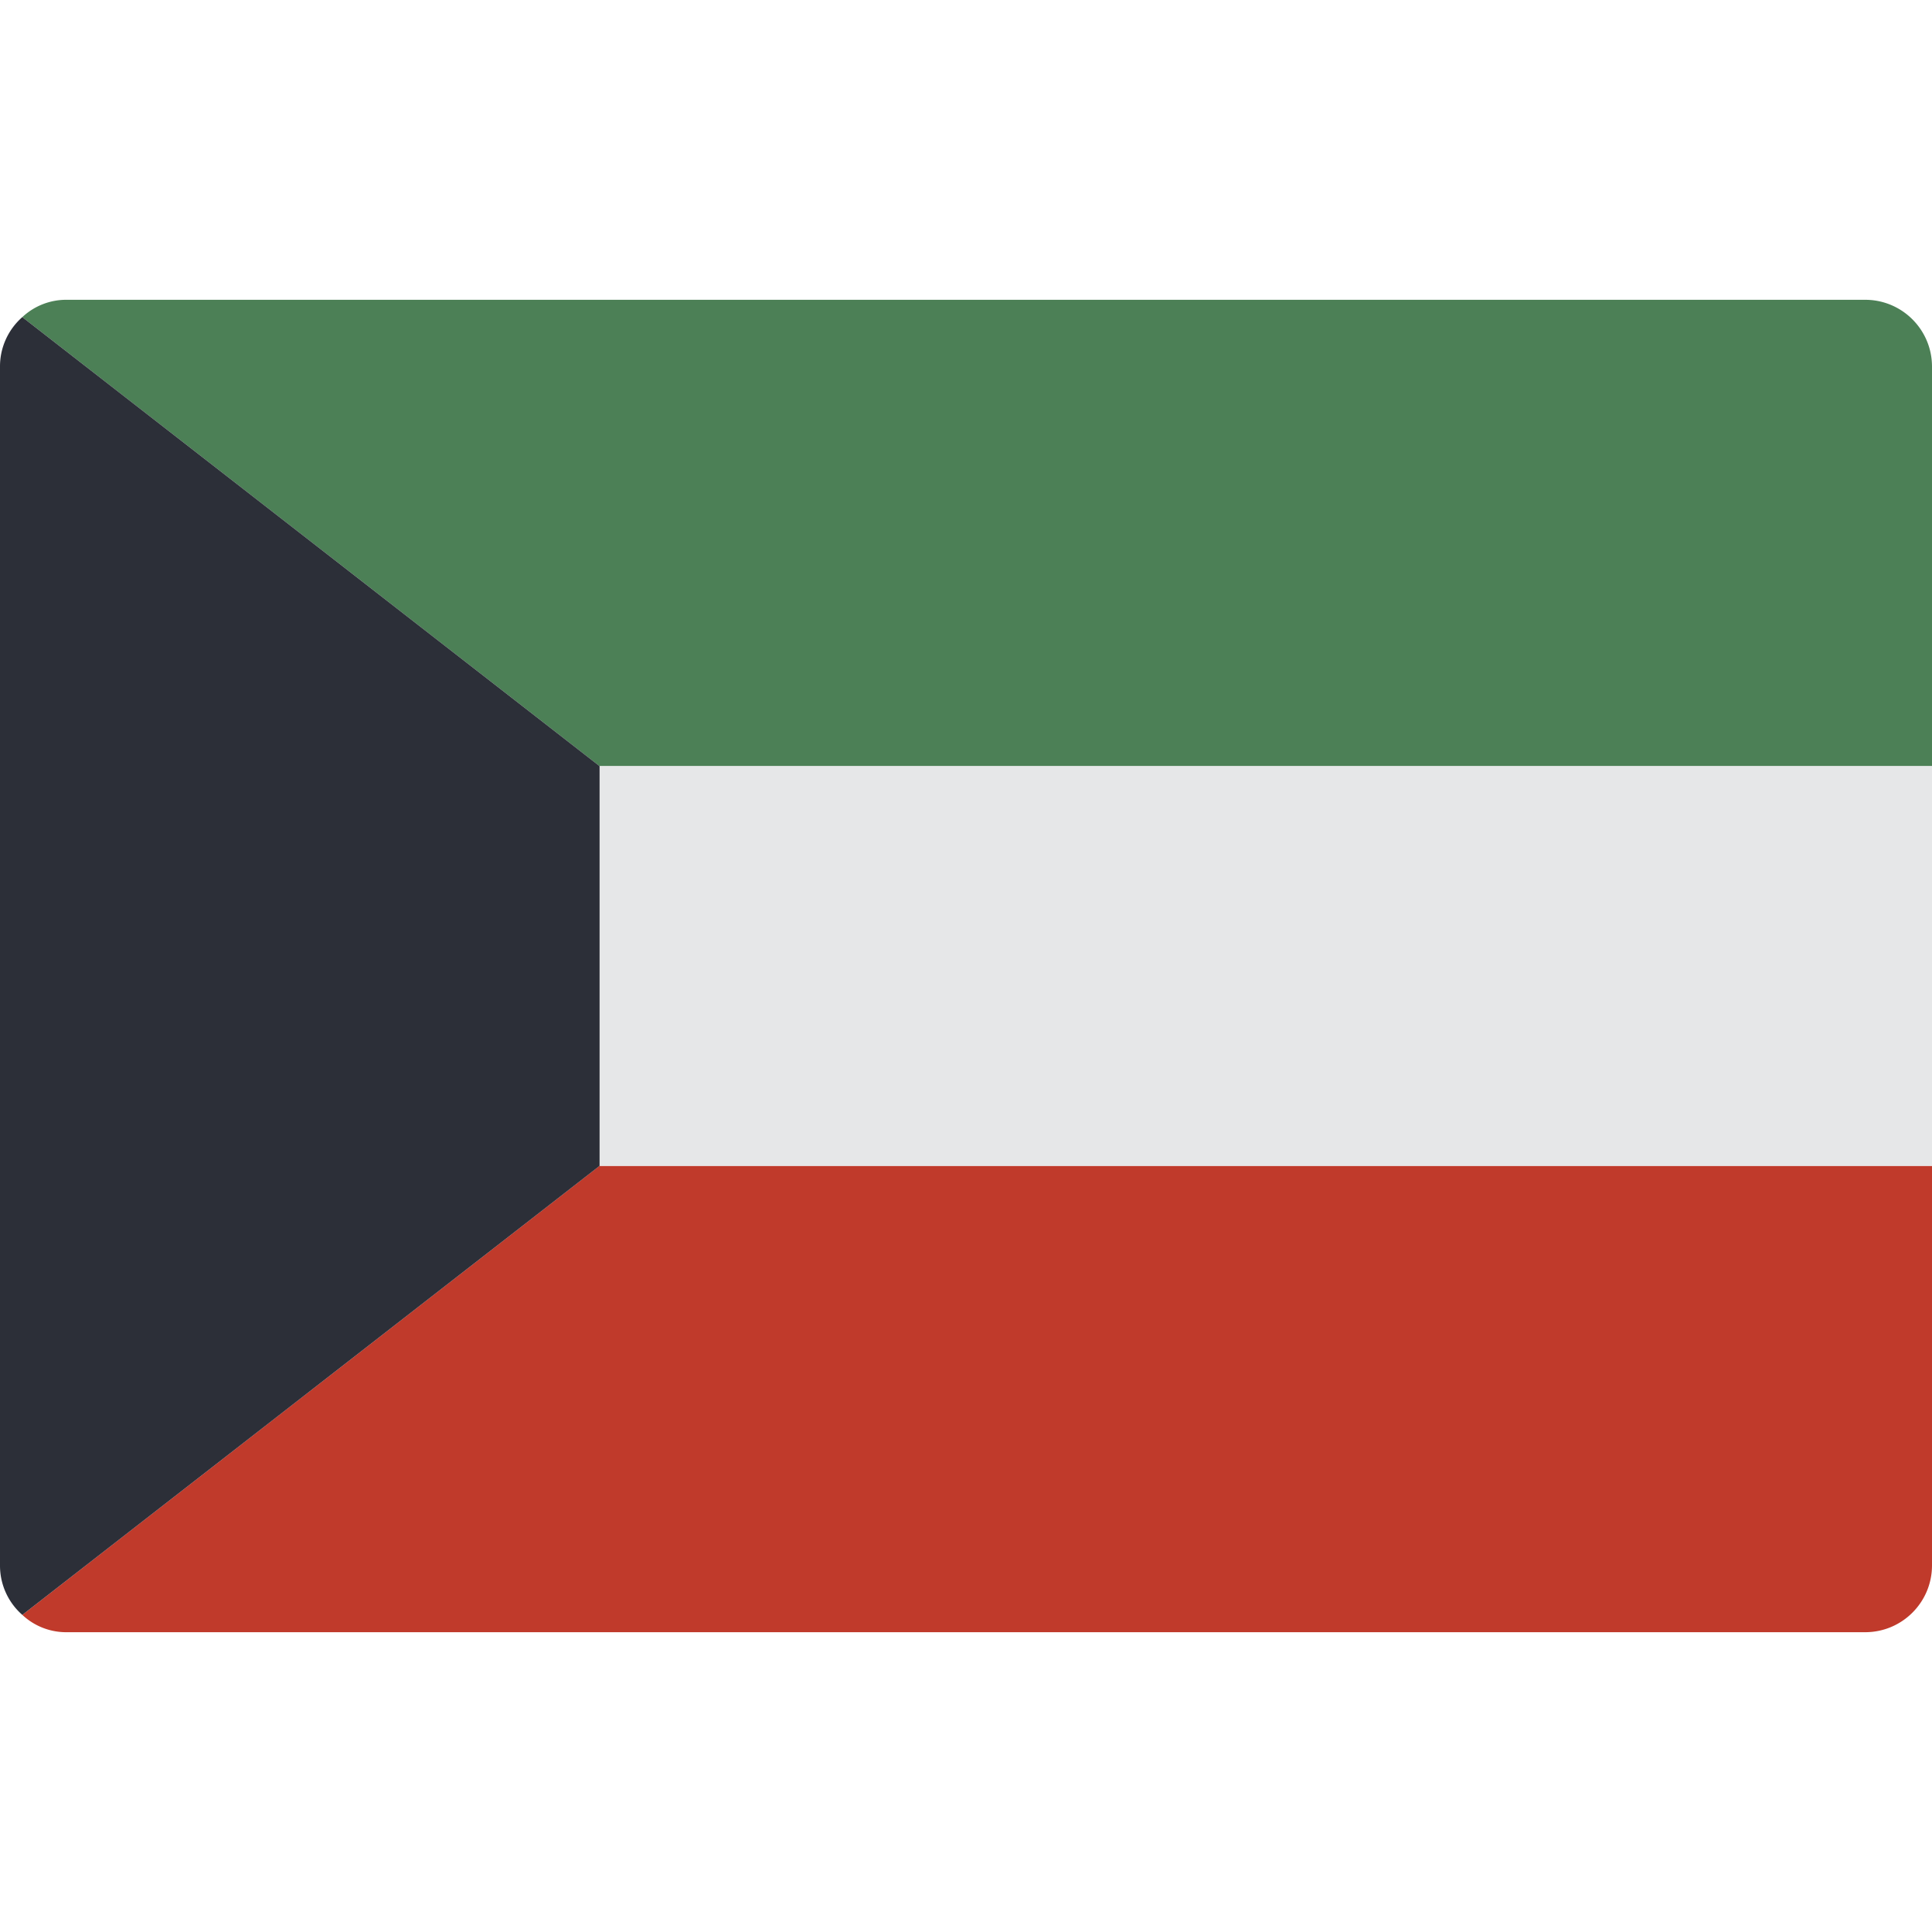
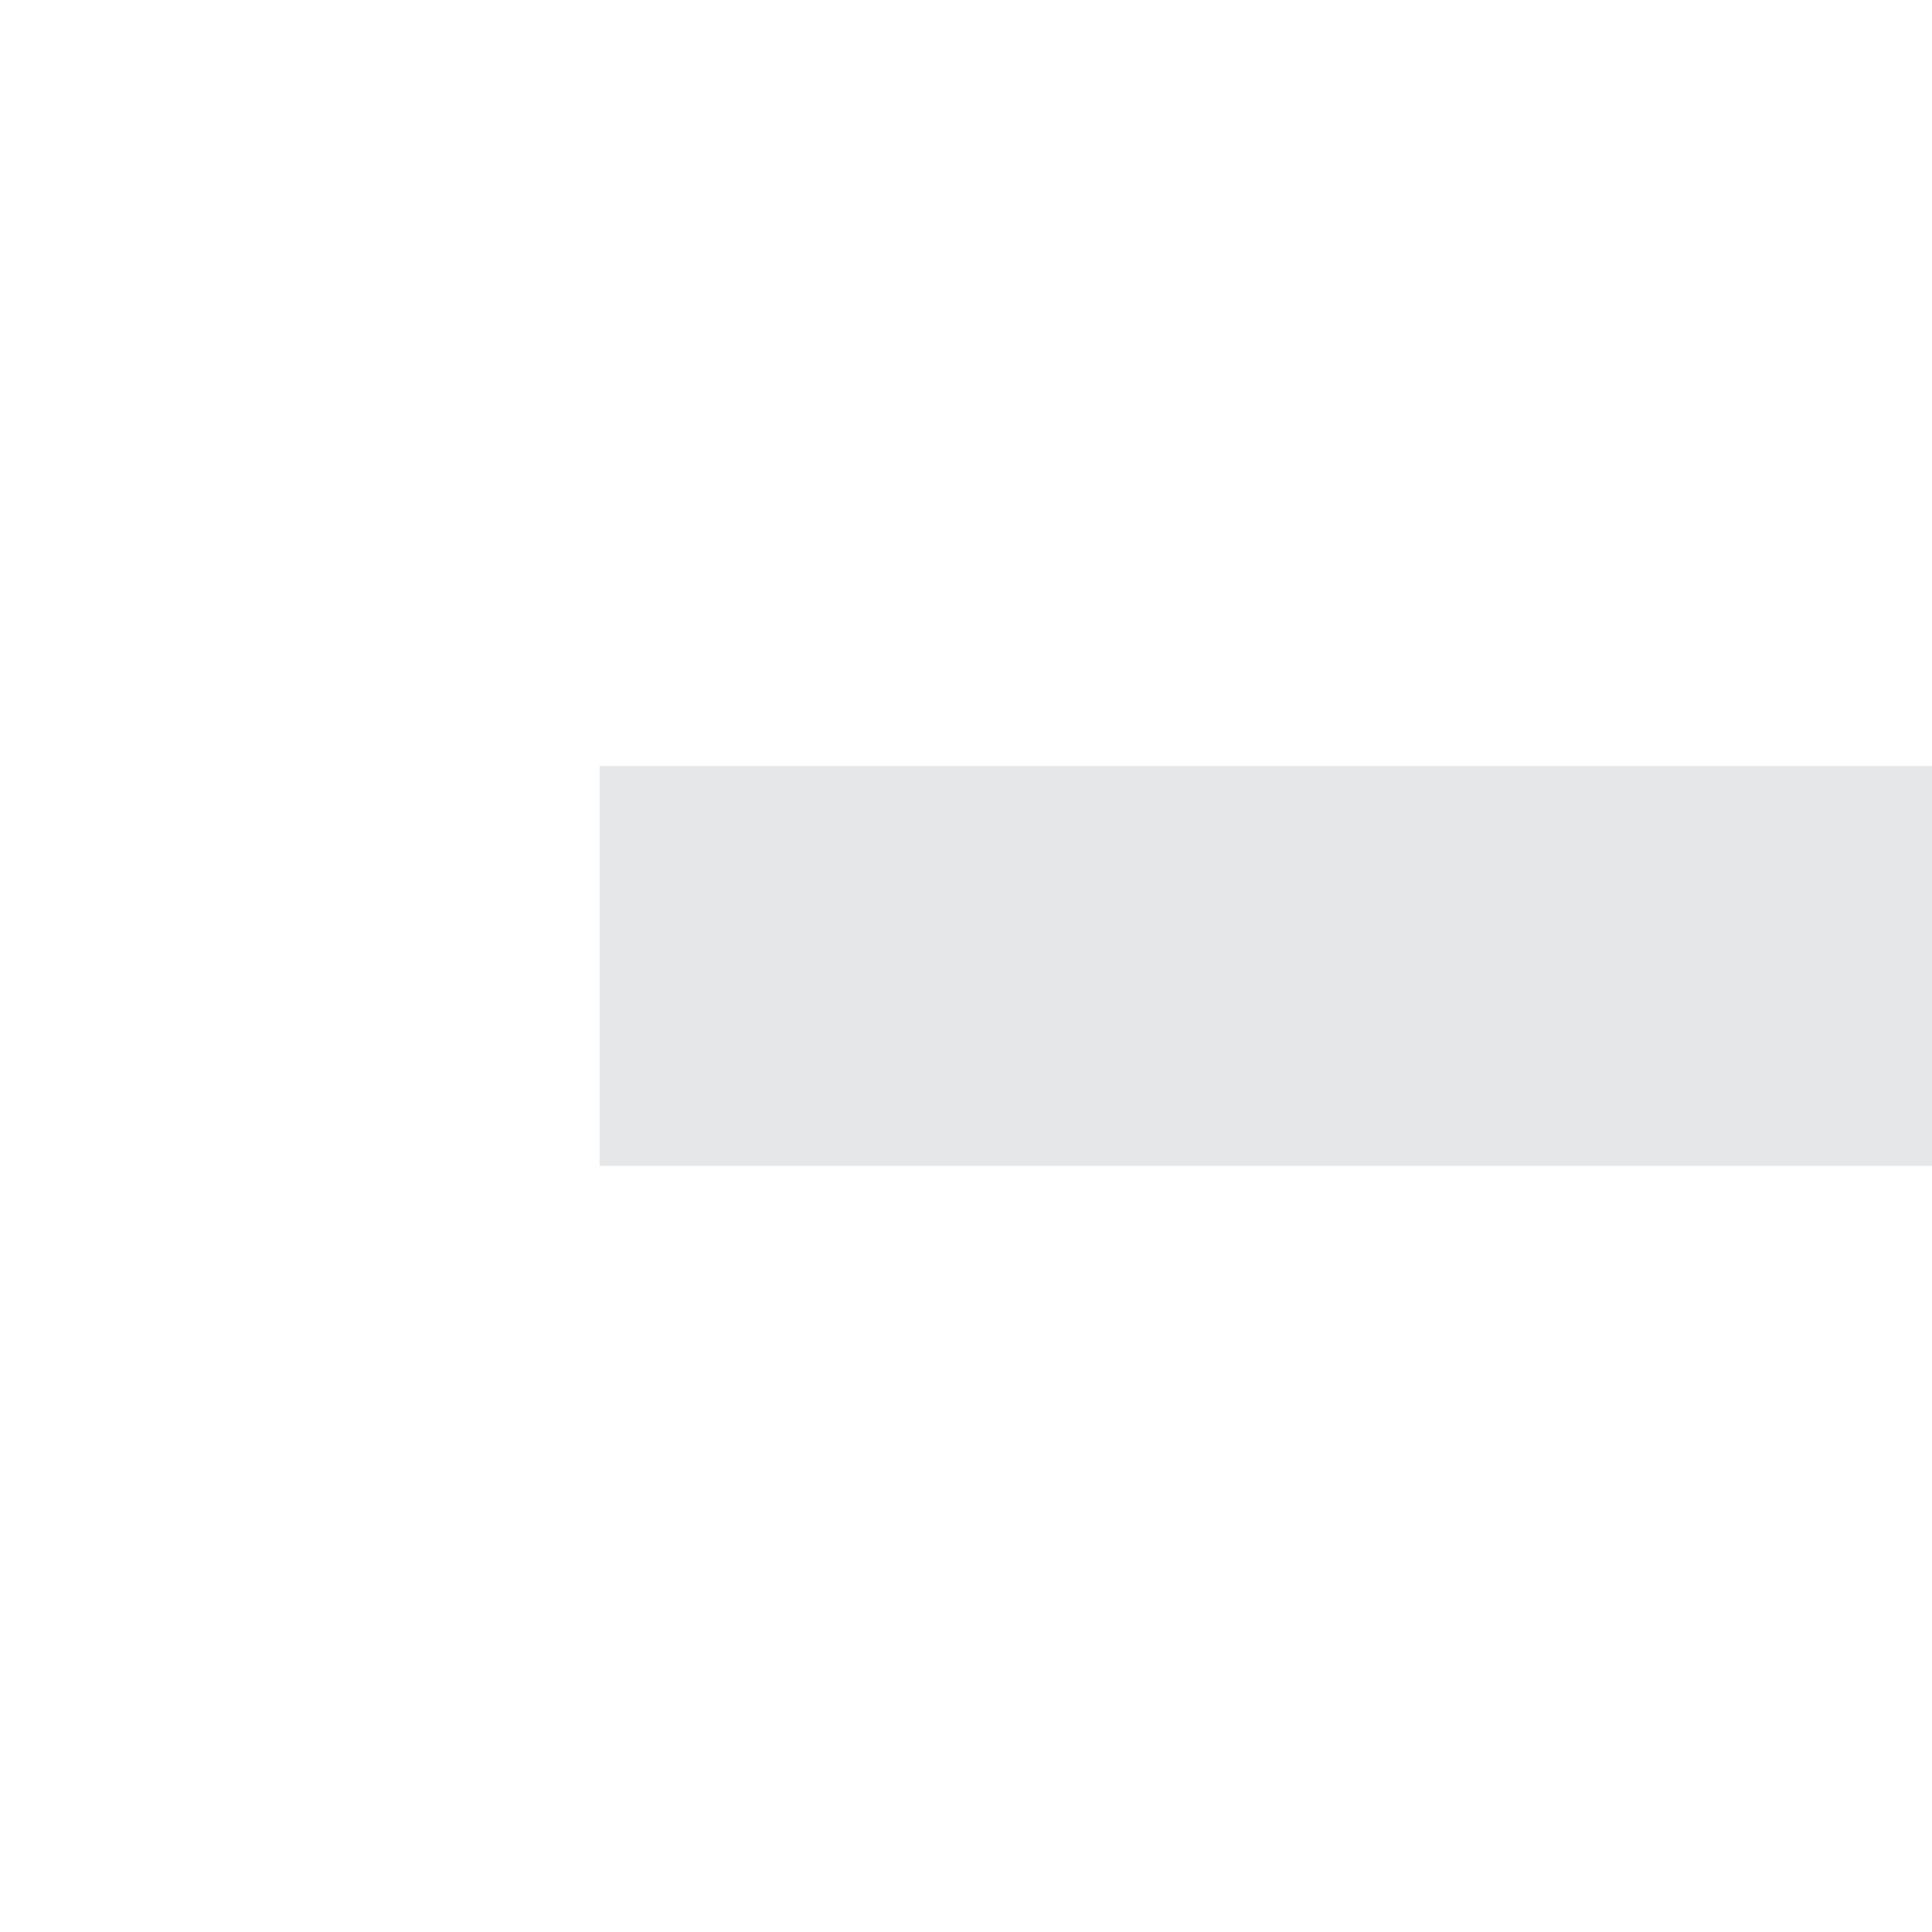
<svg xmlns="http://www.w3.org/2000/svg" height="512pt" viewBox="0 0 512 353.102" width="512pt">
-   <path d="M512 17.656v105.93H158.898L5.914 4.59A17.011 17.011 0 0117.656 0h476.688c9.742.027 17.629 7.918 17.656 17.656zm0 0" fill="#4c8056" />
-   <path d="M512 229.516v105.933c-.027 9.738-7.914 17.625-17.656 17.653H17.656a16.994 16.994 0 01-11.742-4.59l152.98-118.996zm0 0" fill="#c03a2b" />
  <path d="M158.898 123.586H512v105.93H158.898zm0 0" fill="#e6e7e8" />
-   <path d="M158.898 123.586v105.93L5.914 348.512A17.352 17.352 0 010 335.449V17.656A17.36 17.36 0 015.914 4.59zm0 0" fill="#2c2f38" />
</svg>